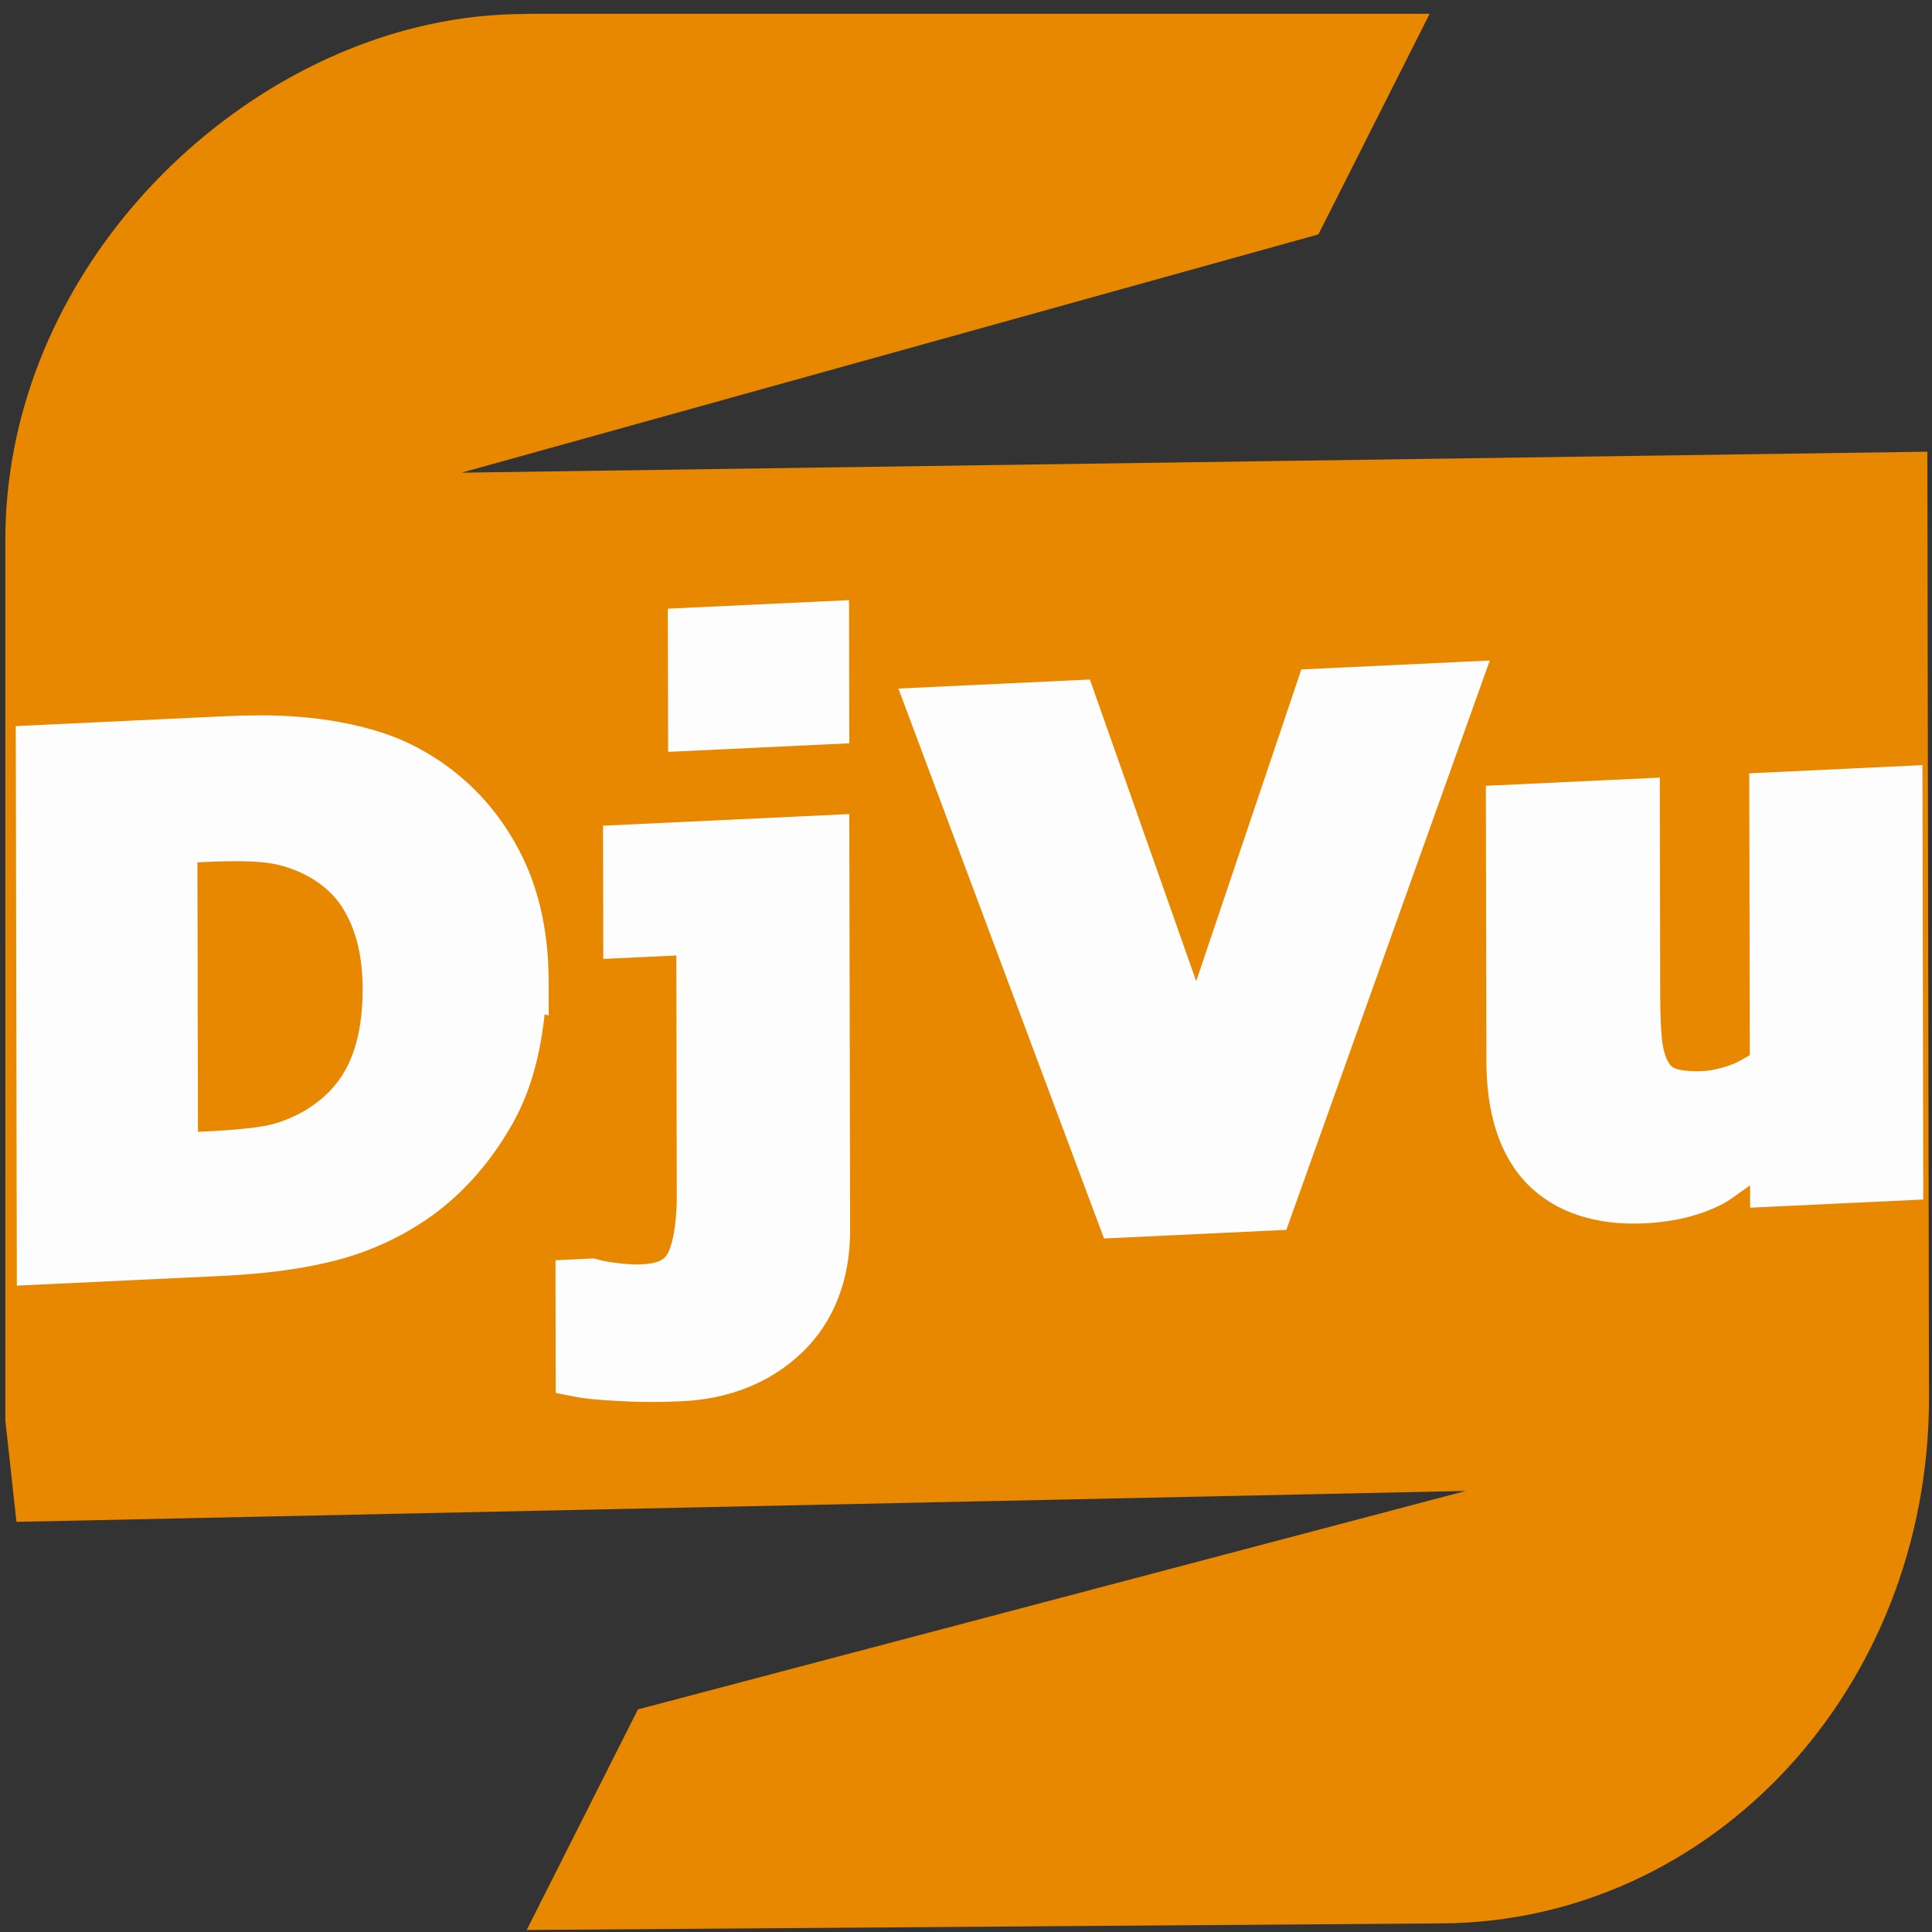
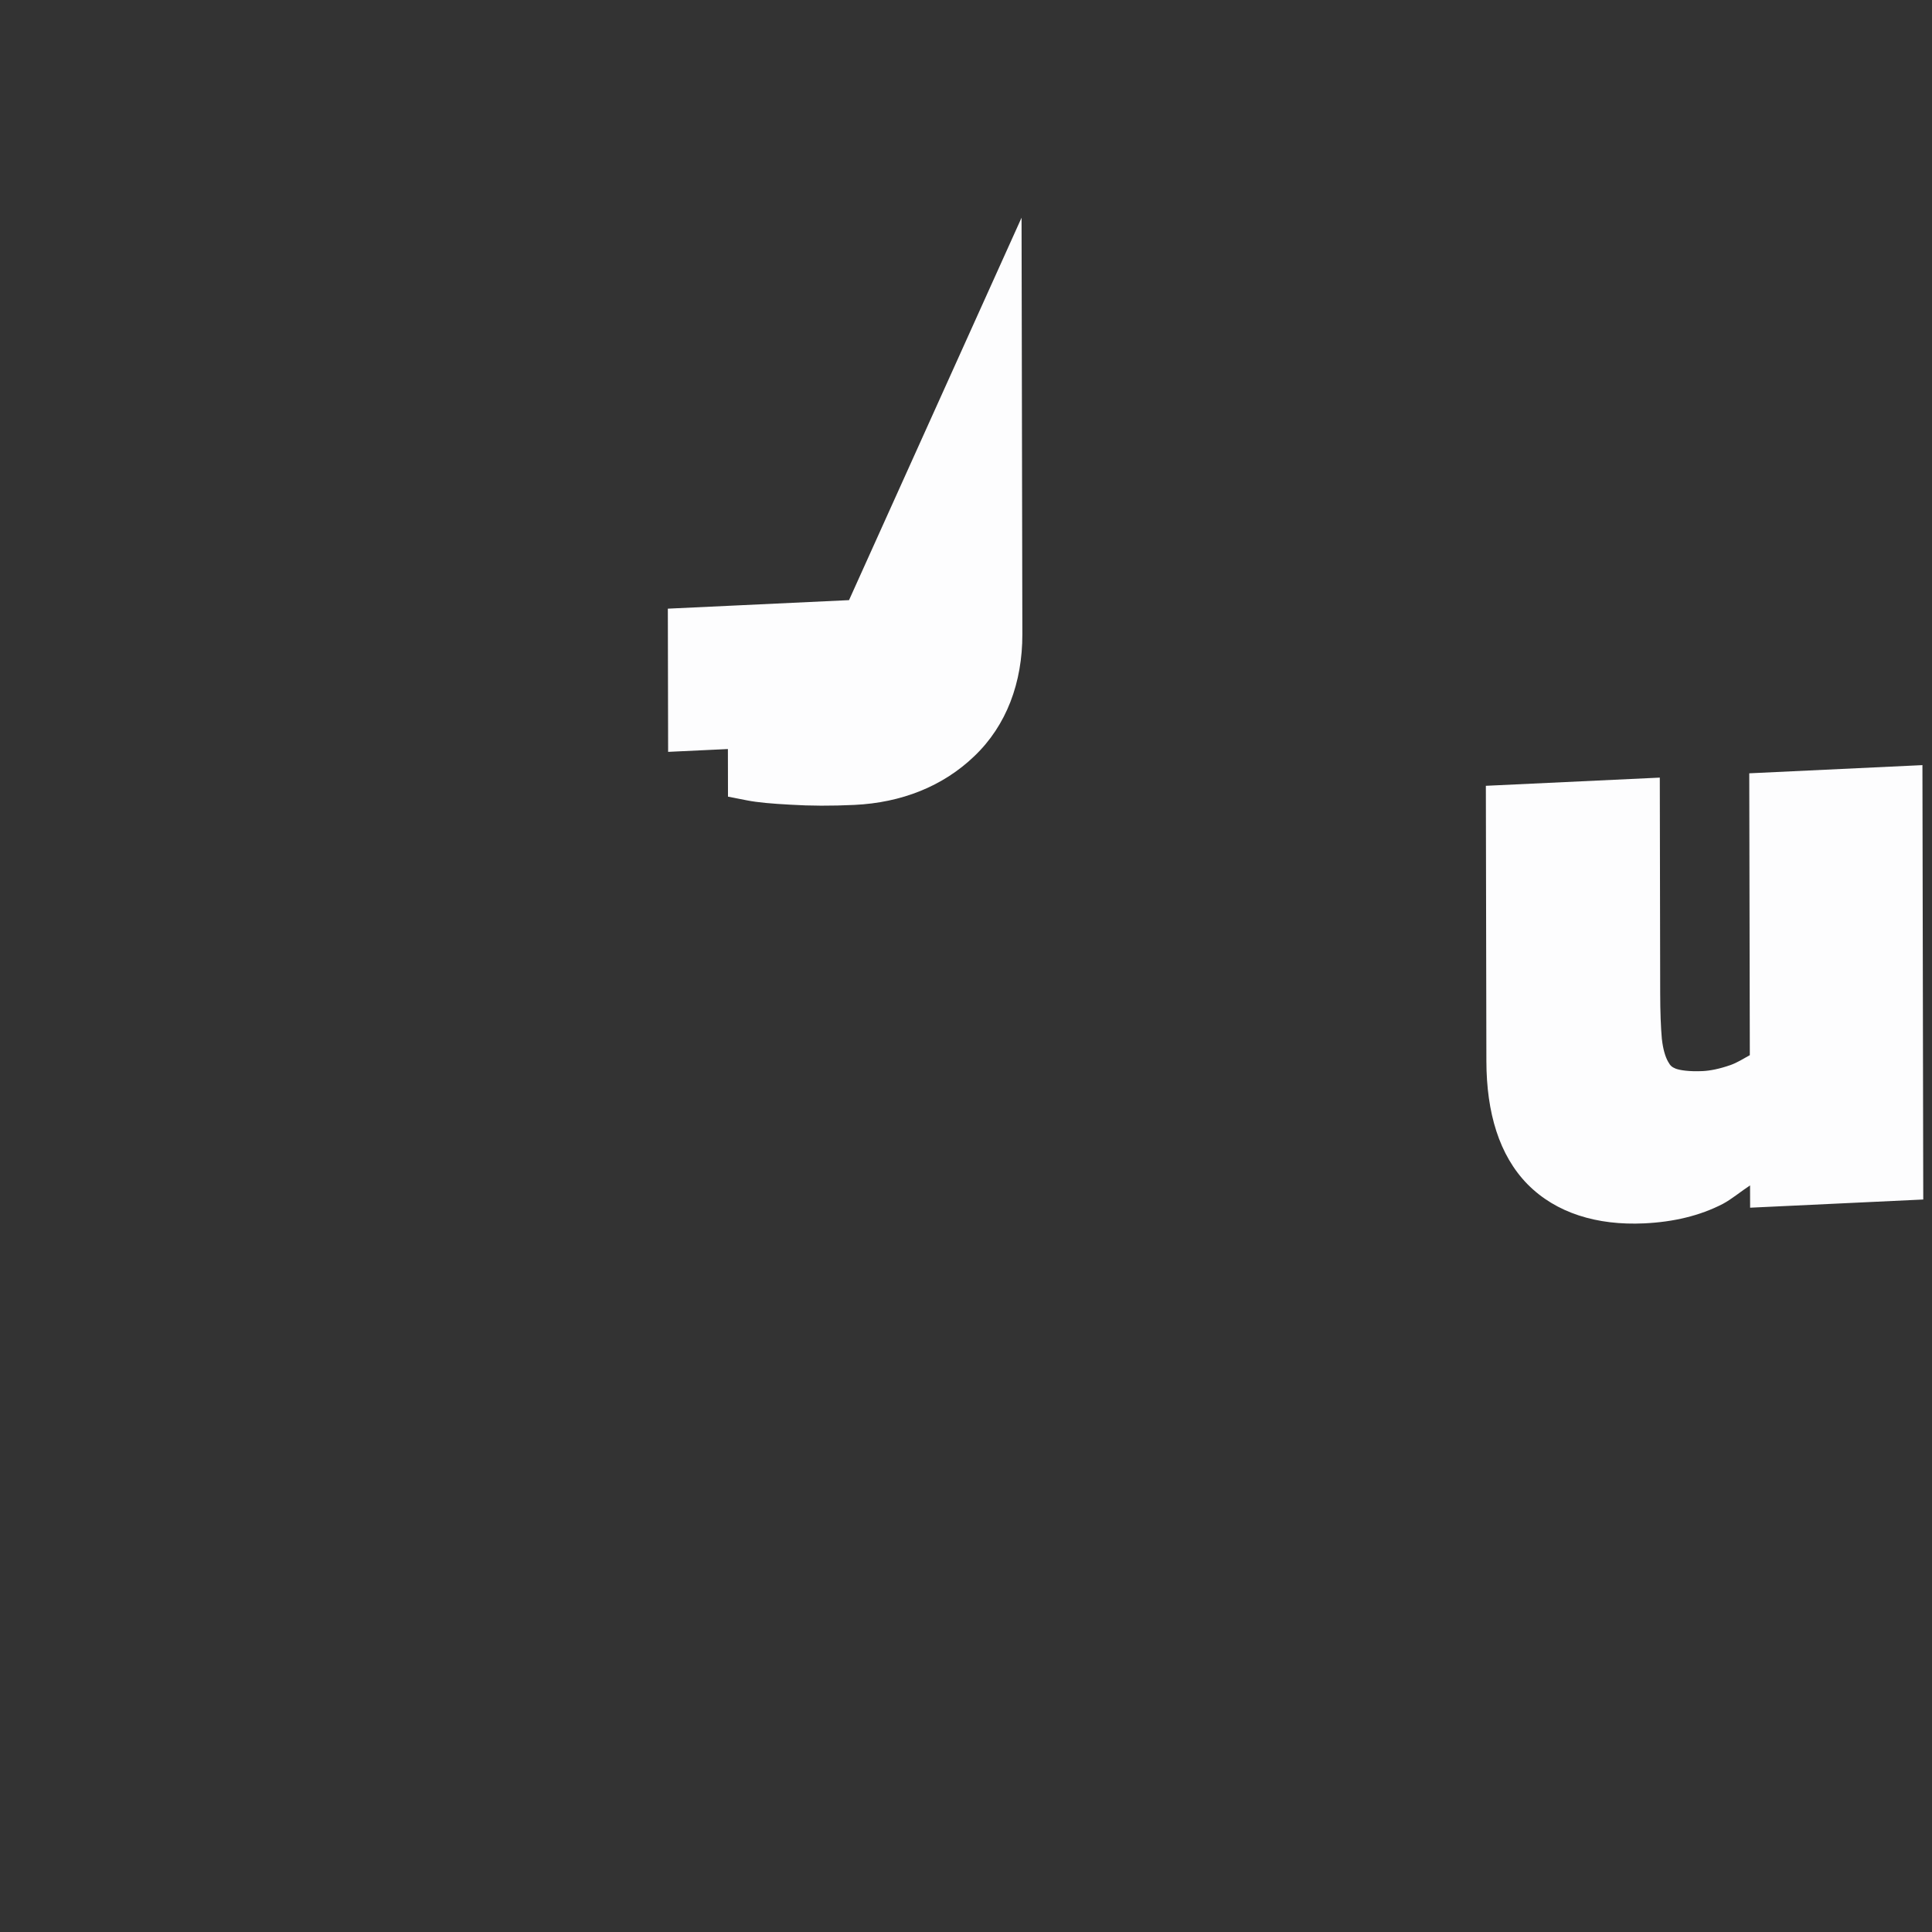
<svg xmlns="http://www.w3.org/2000/svg" width="120" height="120" version="1.1" viewBox="0 0 120 120">
  <rect x="0" y="0" width="120" height="120" fill="#333333" stroke="none" />
-   <path d="m32.71 0.867c-1.046 0-2.08 0.056-3.1 0.167-6.42e-4 7e-5 -0.001-7e-5 -2e-3 0-1.018 0.111-2.02 0.278-3.006 0.494-13.83 3.032-26.36 16.36-26.27 32.19 6.235e-4 1.35e-4 0.001-1.36e-4 0.002 0l-0.002 54.51 0.69 6.297 90.02-1.921-51.42 13.57-6.908 13.7 56.86-0.409c16.75-0.121 30.24-14.56 30.24-32.65l-0.104-58.76-91.04 1.303 53.22-14.8 6.908-13.7h-56.08z" fill="#e88700" stroke-linecap="round" stroke-linejoin="round" stroke-width="13.68" style="paint-order:stroke fill markers" />
  <g transform="matrix(1.091 -.052 .002 1.089 -5.797 -3.503)" fill="#fdfdfe" stroke="#fff" stroke-width="2.834" aria-label="DjVu">
-     <path transform="matrix(.916 .044 -.002 .918 5.304 3.468)" d="m16 44.44c-0.627 0.001-1.273 0.017-1.941 0.049l-13.06 0.621 0.078 34.76 12.73-0.606c2.605-0.124 4.888-0.419 6.867-0.908 2.012-0.497 3.883-1.307 5.586-2.418h0.002c2.294-1.5 4.184-3.589 5.639-6.176l0.002-0.002v-0.002c1.152-2.06 1.714-4.357 1.967-6.75l0.256 0.072-0.004-2.133c-0.007-3.274-0.697-6.18-2.111-8.627-1.376-2.418-3.302-4.341-5.707-5.693-1.463-0.838-3.202-1.418-5.205-1.777-1.522-0.284-3.219-0.418-5.1-0.414zm-0.967 9.062c0.617 0.008 1.104 0.037 1.447 0.082l0.016 0.002 0.014 0.002c0.723 0.082 1.431 0.275 2.139 0.588 1.396 0.644 2.316 1.504 2.918 2.66l0.002 0.01 0.004 0.008c0.633 1.18 0.984 2.683 0.988 4.578v0.002c0.004 1.927-0.315 3.471-0.879 4.664-0.553 1.156-1.392 2.077-2.641 2.854-0.732 0.428-1.464 0.731-2.207 0.918-0.715 0.167-2.09 0.326-3.984 0.416l-0.519 0.025-0.039-16.74 0.521-0.023c0.858-0.041 1.604-0.055 2.221-0.047z" color="#000000" stroke="none" style="-inkscape-stroke:none" />
-     <path transform="matrix(.916 .044 -.002 .918 5.304 3.468)" d="m52.78 37.27-11.26 0.533 0.021 8.896 11.26-0.535-0.004-1.543-0.016-7.352zm0.018 13.29-15.3 0.727 0.018 8.277 4.539-0.215 0.033 14.97c0.004 1.876-0.31 3.116-0.574 3.561v0.002c-0.211 0.354-0.535 0.607-1.705 0.662-0.231 0.011-0.682-0.006-1.277-0.07-0.581-0.063-1.039-0.15-1.348-0.238l-0.236-0.066-2.396 0.113 0.018 8.246 1.182 0.231c0.673 0.131 1.539 0.206 2.709 0.268 1.215 0.076 2.535 0.08 3.969 0.012 2.913-0.138 5.493-1.15 7.449-3.031 1.998-1.906 2.989-4.571 2.982-7.582l-0.059-25.87z" color="#000000" stroke="none" style="-inkscape-stroke:none" />
-     <path transform="matrix(.916 .044 -.002 .918 5.304 3.468)" d="m92.59 41.01-2.209 0.105-9.49 0.451-6.527 19.37-6.613-18.74-11.9 0.566 12.79 34.16 11.33-0.539 12.63-35.37z" color="#000000" stroke="none" style="-inkscape-stroke:none" />
+     <path transform="matrix(.916 .044 -.002 .918 5.304 3.468)" d="m52.78 37.27-11.26 0.533 0.021 8.896 11.26-0.535-0.004-1.543-0.016-7.352zc0.004 1.876-0.31 3.116-0.574 3.561v0.002c-0.211 0.354-0.535 0.607-1.705 0.662-0.231 0.011-0.682-0.006-1.277-0.07-0.581-0.063-1.039-0.15-1.348-0.238l-0.236-0.066-2.396 0.113 0.018 8.246 1.182 0.231c0.673 0.131 1.539 0.206 2.709 0.268 1.215 0.076 2.535 0.08 3.969 0.012 2.913-0.138 5.493-1.15 7.449-3.031 1.998-1.906 2.989-4.571 2.982-7.582l-0.059-25.87z" color="#000000" stroke="none" style="-inkscape-stroke:none" />
    <path transform="matrix(.916 .044 -.002 .918 5.304 3.468)" d="m119.5 47.5-10.77 0.512 0.041 17.51c-0.398 0.22-0.792 0.471-1.203 0.615-0.683 0.239-1.261 0.353-1.725 0.375-0.849 0.04-1.425-0.055-1.676-0.15-0.24-0.097-0.343-0.19-0.465-0.42l-0.01-0.014-0.008-0.014c-0.16-0.286-0.305-0.742-0.377-1.385-2.3e-4 -0.002-0.002-0.004-0.002-0.006-0.066-0.736-0.103-1.688-0.105-2.852l-0.029-13.39-10.81 0.512 0.039 17.1c0.007 3.21 0.796 5.856 2.564 7.656l0.004 0.004 0.002 0.002c1.764 1.778 4.306 2.558 7.246 2.418 1.809-0.086 3.45-0.471 4.877-1.209l0.008-0.004 0.006-0.004c0.527-0.279 1.129-0.781 1.682-1.143l0.004 1.385 10.76-0.512-0.004-1.541-0.057-25.44z" color="#000000" stroke="none" style="-inkscape-stroke:none" />
  </g>
</svg>